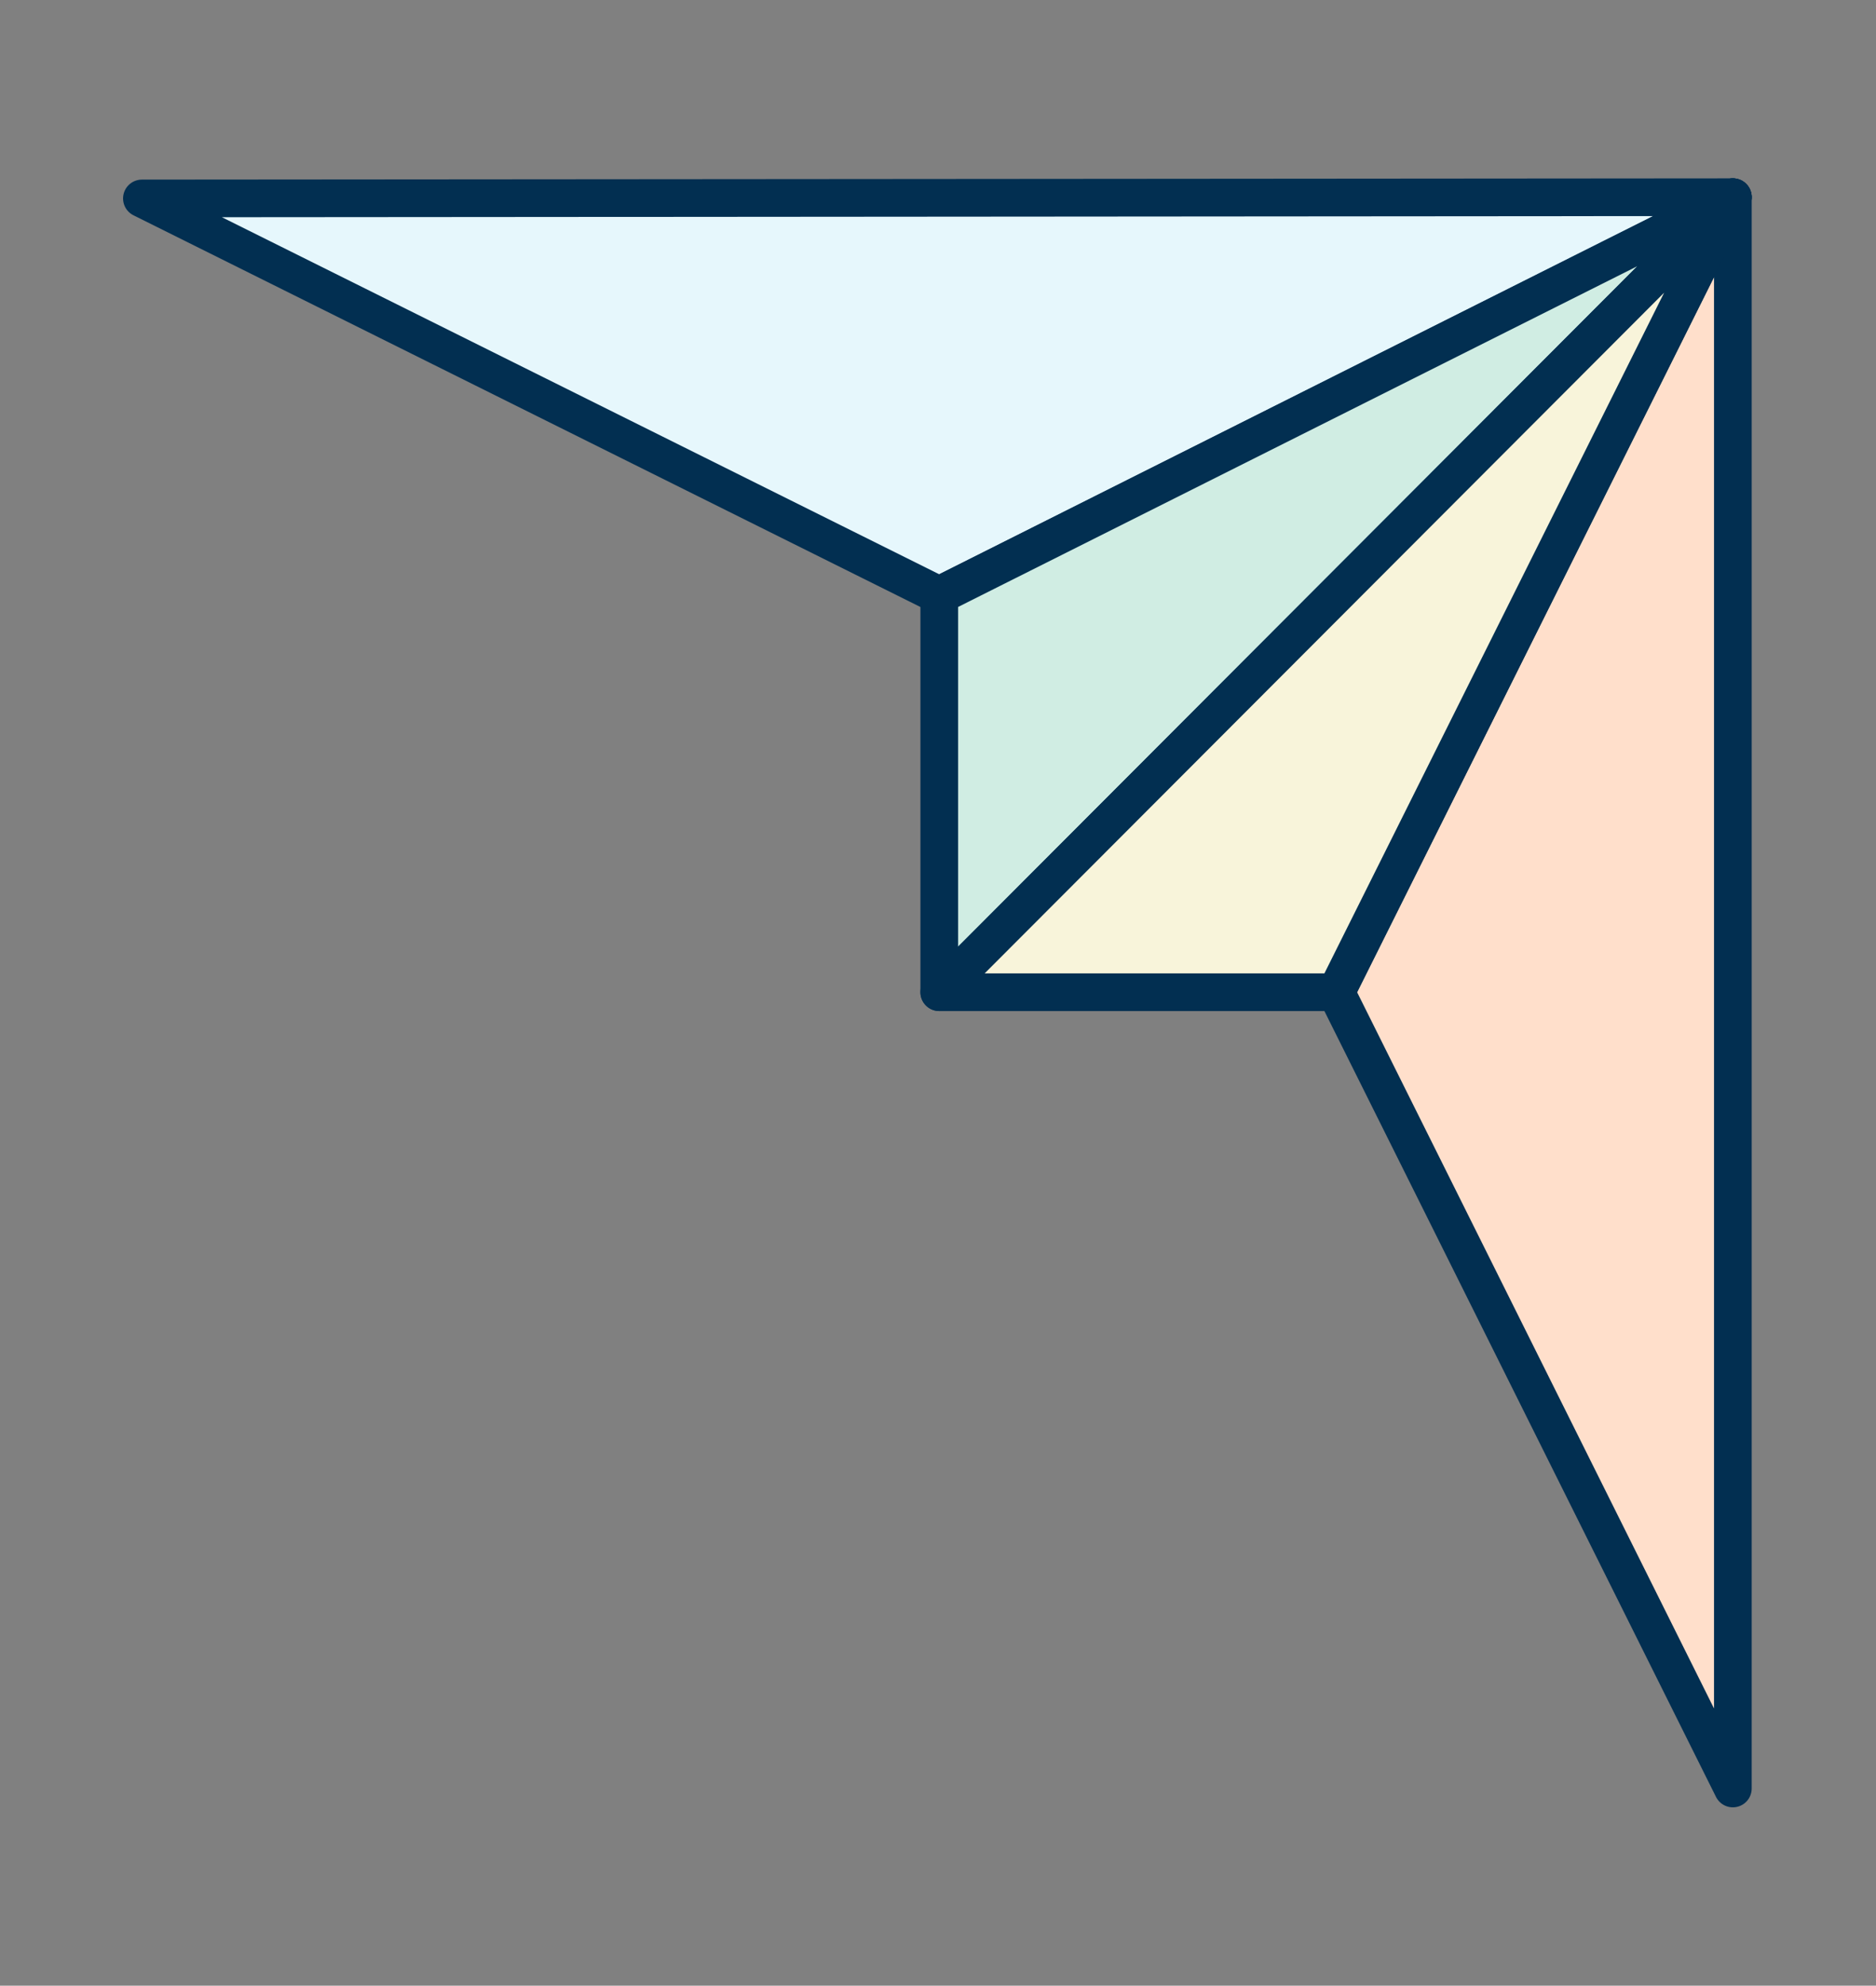
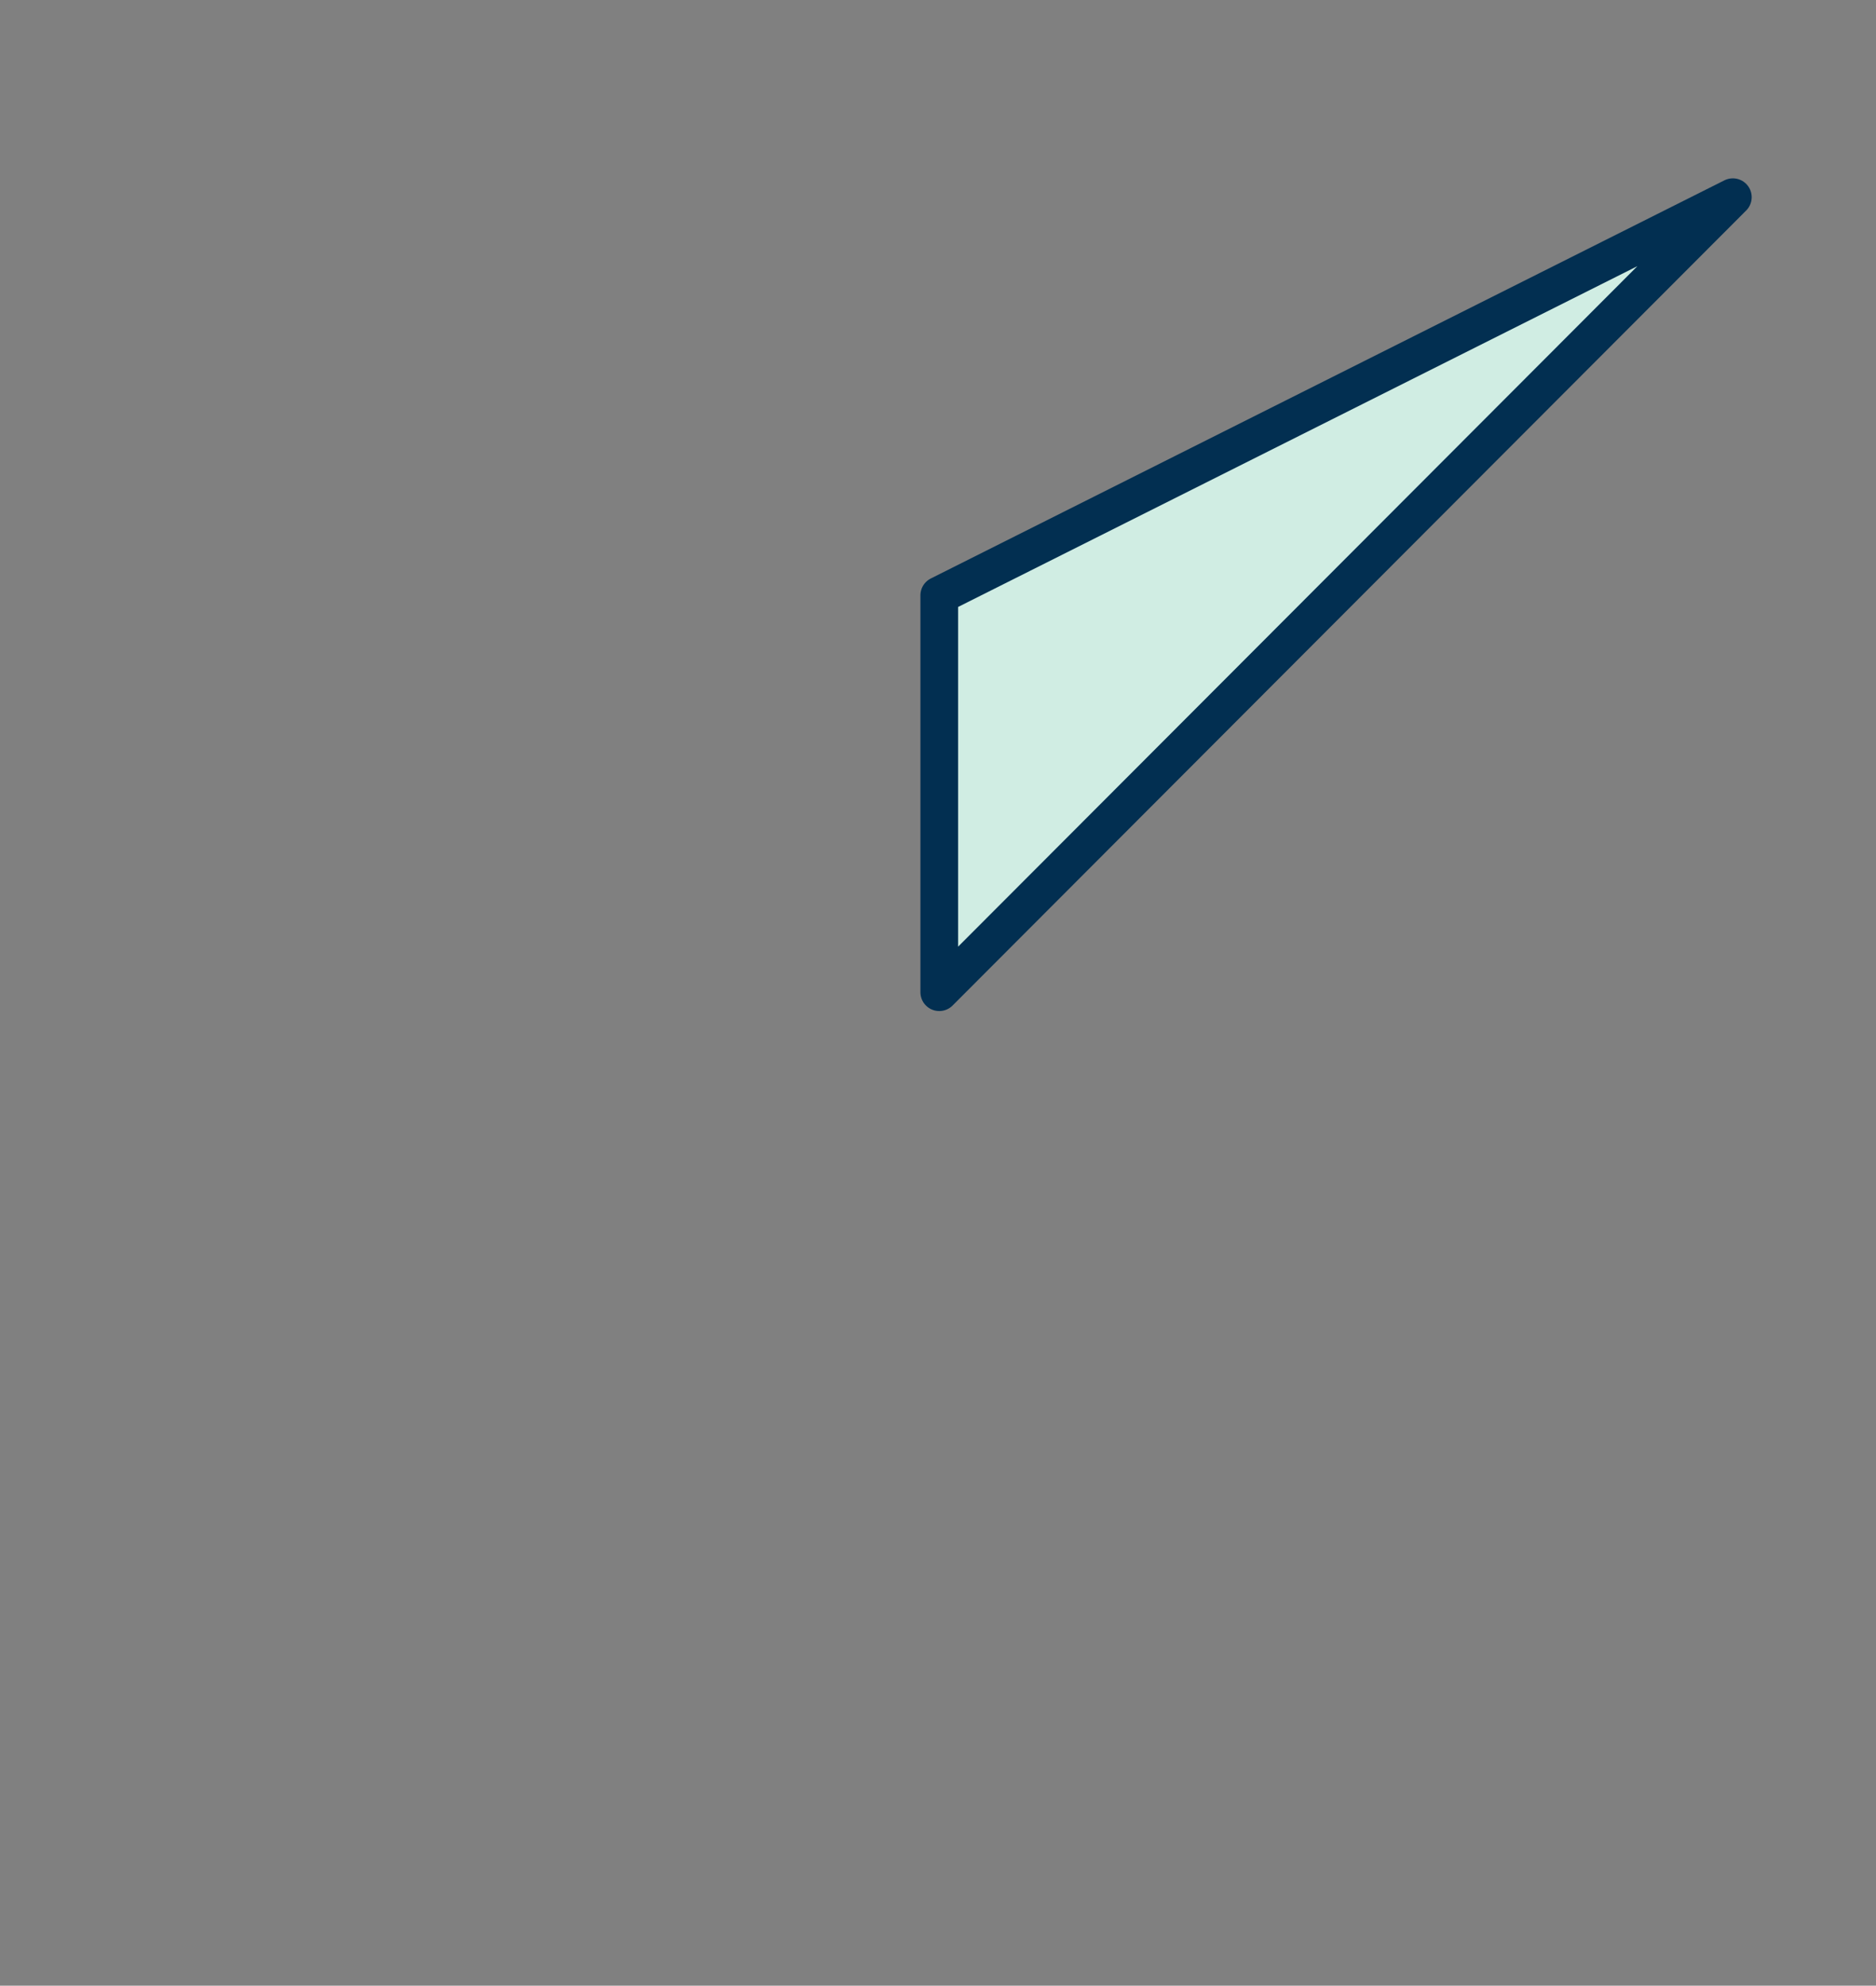
<svg xmlns="http://www.w3.org/2000/svg" version="1.1" id="Layer_1" x="0px" y="0px" viewBox="0 0 149.4 158.1" style="enable-background:new 0 0 149.4 158.1;" xml:space="preserve">
  <rect x="0" y="0" width="149.4" height="158.1" fill="#808080" stroke="none" />
  <style type="text/css">
	.st0{fill:#E6F7FC;stroke:#022F51;stroke-width:3;stroke-linejoin:round;}
	.st1{fill:#D0EDE3;stroke:#022F51;stroke-width:3;stroke-linejoin:round;}
	.st2{fill:#FFDFCB;stroke:#022F51;stroke-width:3;stroke-linejoin:round;}
	.st3{fill:#F8F4DA;stroke:#022F51;stroke-width:3;stroke-linejoin:round;}
</style>
  <g id="Layer_2_00000157299074083650596960000007411872797372772256_">
    <g id="Layer_2-2">
-       <polygon class="st0" points="138,15.7 11.3,15.8 74.8,47.4   " />
      <polygon class="st1" points="74.8,79 138,15.7 74.8,47.4   " />
-       <polygon class="st2" points="138,15.7 138,142.4 106.4,79   " />
-       <polygon class="st3" points="74.8,79 138,15.7 106.4,79   " />
    </g>
  </g>
</svg>